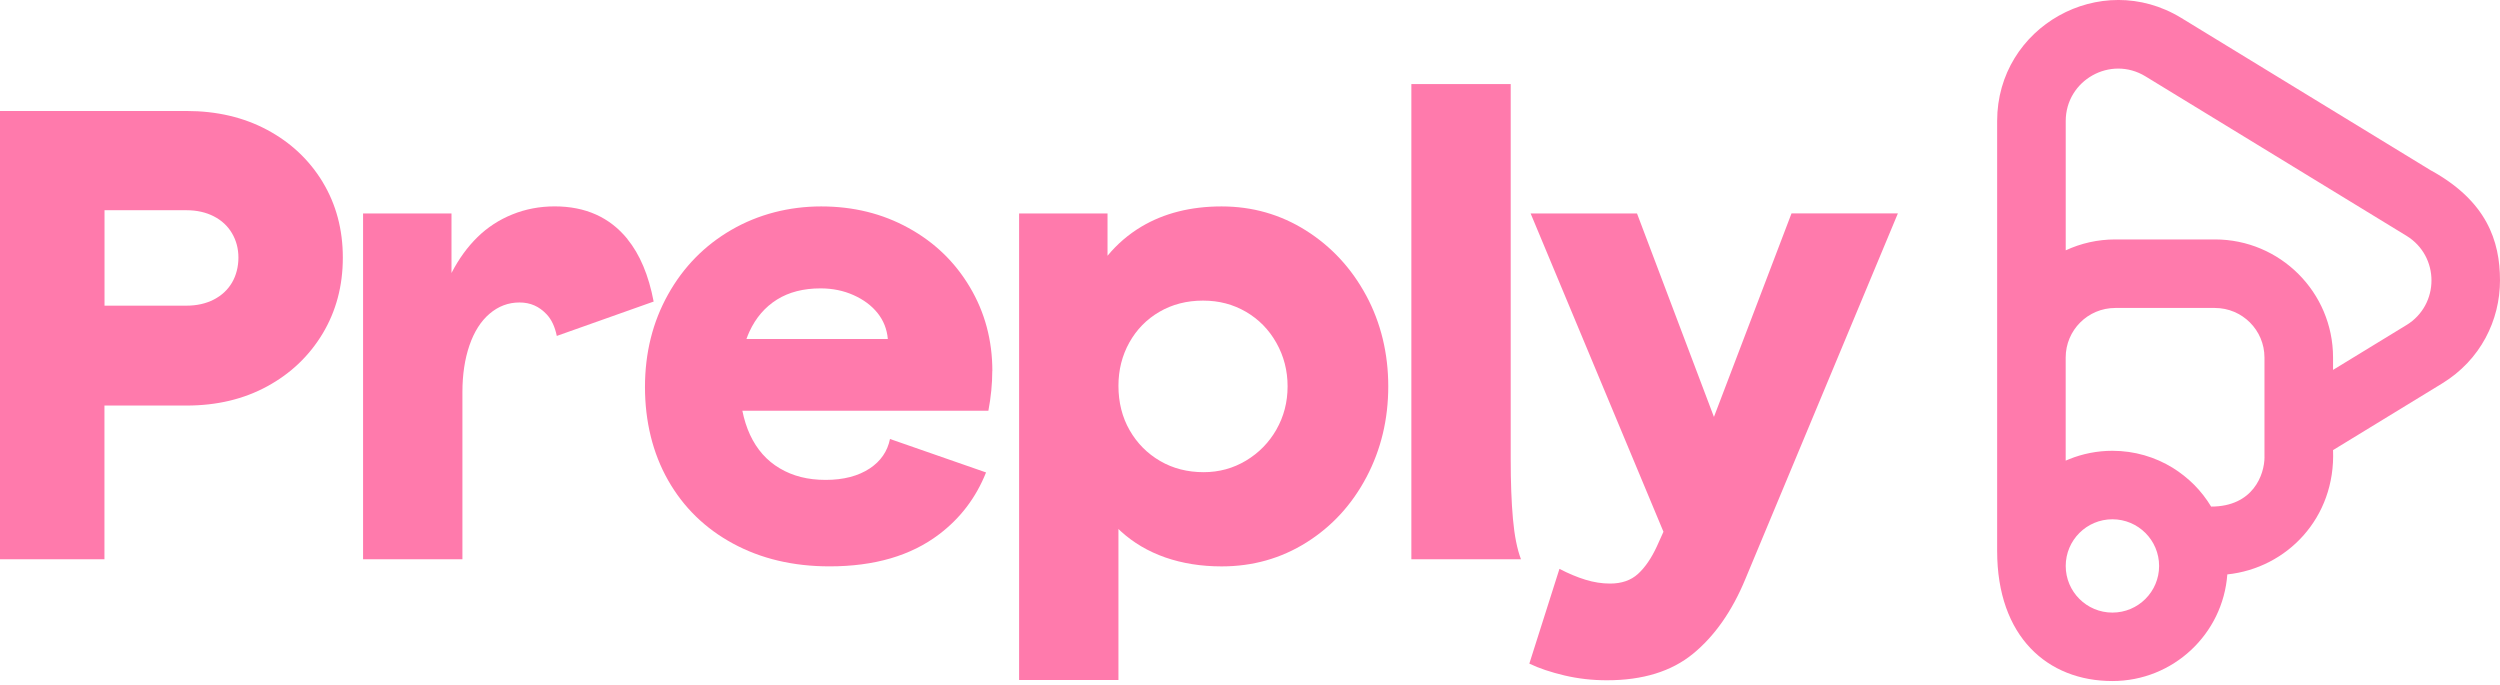
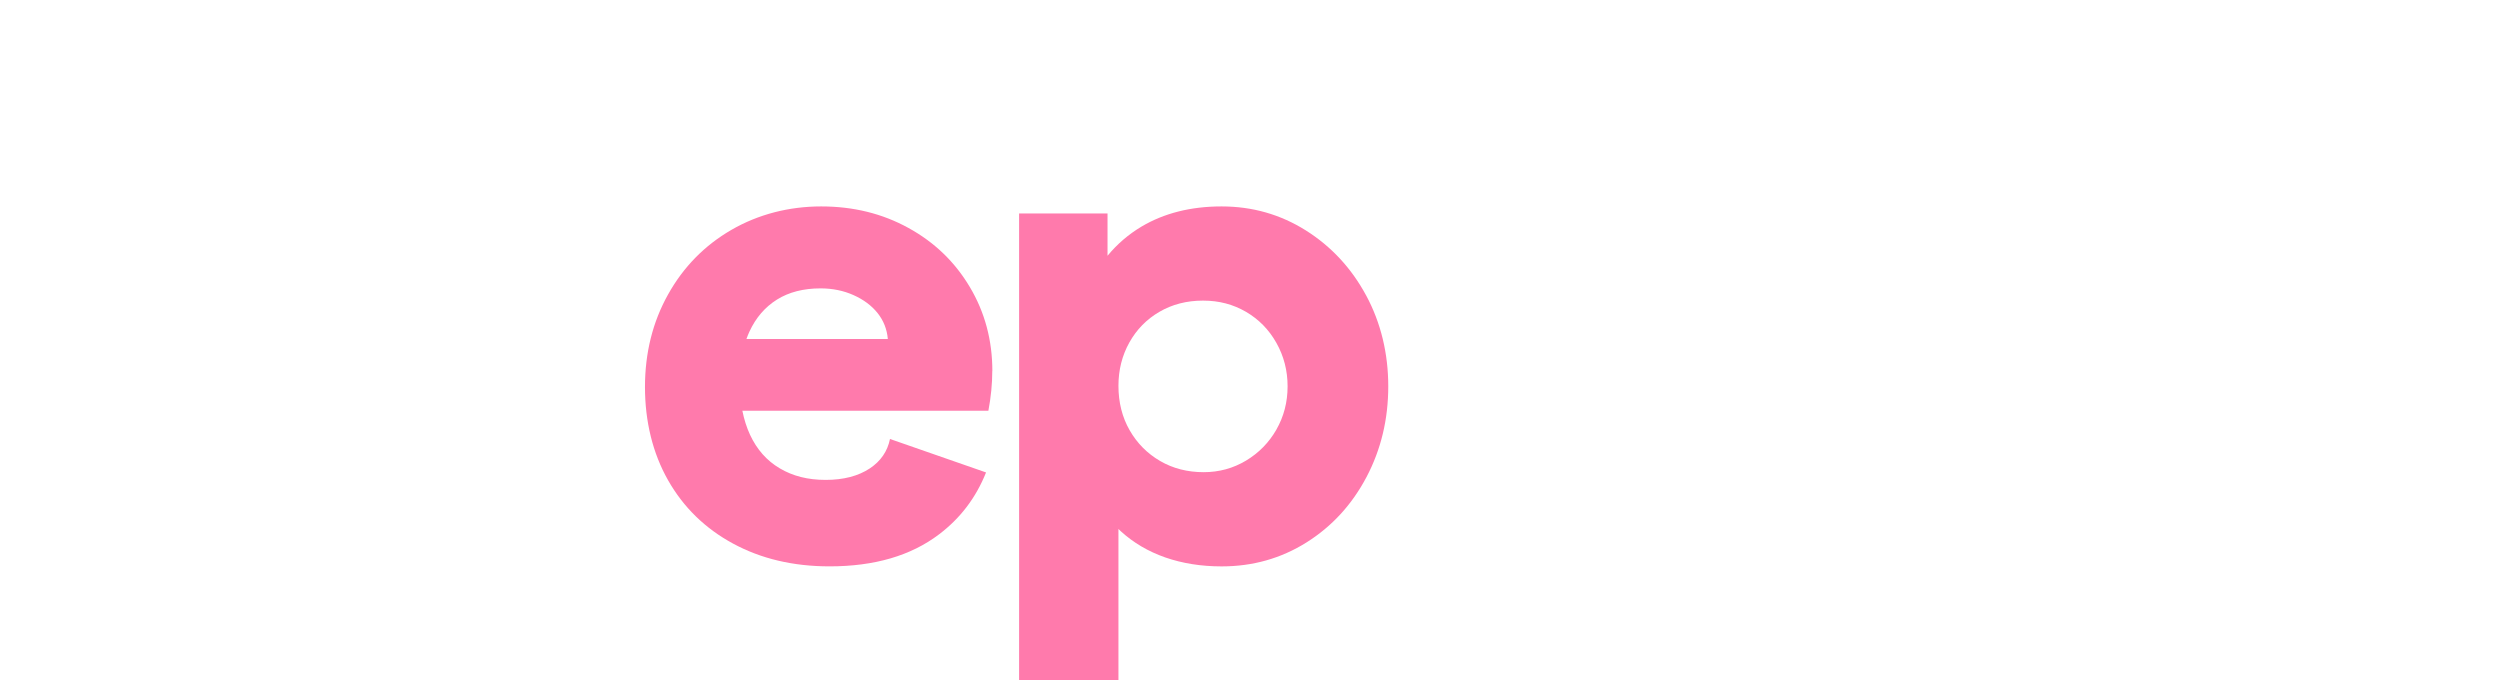
<svg xmlns="http://www.w3.org/2000/svg" width="394" height="108" viewBox="0 0 394 108" fill="none">
-   <path fill-rule="evenodd" clip-rule="evenodd" d="M50.86 28.696C48.735 25.2 45.825 22.459 42.119 20.475C38.418 18.49 34.169 17.492 29.399 17.492H0V88.14H16.461V63.915H29.394C34.174 63.915 38.412 62.906 42.113 60.887C45.814 58.873 48.73 56.098 50.855 52.562C52.973 49.026 54.03 45.039 54.03 40.603C54.03 36.166 52.967 32.192 50.855 28.696H50.86ZM36.565 44.537C35.889 45.685 34.931 46.574 33.689 47.214C32.448 47.849 31.01 48.172 29.399 48.172H16.472V33.132H29.399C31.016 33.132 32.448 33.455 33.689 34.09C34.936 34.73 35.895 35.624 36.565 36.766C37.24 37.914 37.575 39.189 37.575 40.603C37.575 42.016 37.234 43.395 36.565 44.537Z" fill="#FF7AAC" />
-   <path fill-rule="evenodd" clip-rule="evenodd" d="M98.876 37.678C100.856 40.113 102.236 43.401 103.015 47.526L87.75 52.943C87.456 51.5 86.924 50.358 86.151 49.539C84.973 48.293 83.61 47.67 81.861 47.67C80.111 47.67 78.547 48.264 77.167 49.435C75.781 50.612 74.725 52.279 73.985 54.431C73.247 56.583 72.877 59.041 72.877 61.798V88.14H57.219V33.64H71.156V43.026C72.299 40.805 73.668 38.924 75.25 37.372C76.832 35.826 78.662 34.632 80.752 33.79C82.836 32.947 85.06 32.526 87.421 32.526C92.27 32.526 96.093 34.24 98.887 37.672L98.876 37.678Z" fill="#FF7AAC" />
  <path fill-rule="evenodd" clip-rule="evenodd" d="M215.303 46.562C212.982 42.259 209.812 38.843 205.805 36.317C201.798 33.796 197.37 32.532 192.526 32.532C187.682 32.532 183.467 33.594 179.899 35.711C177.832 36.946 176.054 38.48 174.547 40.309V33.64H160.609V107.166H176.267V83.363C176.389 83.478 176.504 83.6 176.62 83.709C178.606 85.526 180.944 86.905 183.64 87.851C186.331 88.786 189.293 89.264 192.532 89.264C197.445 89.264 201.903 88.001 205.915 85.48C209.922 82.959 213.069 79.526 215.361 75.183C217.647 70.844 218.79 66.079 218.79 60.899C218.79 55.718 217.63 50.878 215.309 46.568L215.303 46.562ZM201.163 67.706C199.985 69.754 198.386 71.387 196.365 72.598C194.351 73.804 192.127 74.415 189.697 74.415C187.139 74.415 184.853 73.827 182.832 72.65C180.811 71.473 179.212 69.863 178.034 67.81C176.856 65.756 176.267 63.419 176.267 60.795C176.267 58.308 176.839 56.041 177.982 53.981C179.131 51.928 180.713 50.312 182.728 49.141C184.749 47.964 187.041 47.376 189.593 47.376C192.145 47.376 194.339 47.97 196.365 49.141C198.381 50.318 199.985 51.951 201.157 54.033C202.335 56.122 202.924 58.406 202.924 60.892C202.924 63.379 202.33 65.658 201.157 67.706H201.163Z" fill="#FF7AAC" />
-   <path fill-rule="evenodd" clip-rule="evenodd" d="M238.44 81.782C238.677 84.407 239.093 86.53 239.705 88.139H222.43V13.252H238.088V72.39C238.088 76.025 238.203 79.151 238.44 81.776V81.782Z" fill="#FF7AAC" />
-   <path fill-rule="evenodd" clip-rule="evenodd" d="M282.34 33.634H299.106L275.065 91.266C272.981 96.308 270.232 100.231 266.832 103.023C263.431 105.815 258.904 107.211 253.246 107.211C250.96 107.211 248.737 106.963 246.578 106.456C244.424 105.948 242.57 105.331 241.023 104.586L245.769 89.651C247.184 90.389 248.547 90.96 249.863 91.364C251.173 91.768 252.467 91.97 253.748 91.97C255.567 91.97 257.034 91.462 258.142 90.453C259.251 89.443 260.25 87.995 261.121 86.114L262.161 83.806L241.225 33.639H257.992L270.117 65.709L282.34 33.639V33.634Z" fill="#FF7AAC" />
  <path fill-rule="evenodd" clip-rule="evenodd" d="M156.394 58.475C156.394 53.629 155.216 49.222 152.855 45.253C150.493 41.278 147.266 38.169 143.161 35.919C139.056 33.657 134.477 32.532 129.425 32.532C124.373 32.532 119.523 33.767 115.285 36.219C111.042 38.67 107.705 42.074 105.285 46.412C102.86 50.751 101.648 55.614 101.648 60.996C101.648 66.379 102.855 71.403 105.285 75.678C107.71 79.953 111.128 83.288 115.534 85.671C119.945 88.059 125.008 89.259 130.736 89.259C137.808 89.259 143.565 87.58 148.005 84.205C151.348 81.678 153.819 78.425 155.401 74.456L140.262 69.183C139.87 71.115 138.819 72.662 137.093 73.815C135.274 75.021 132.947 75.632 130.124 75.632C127.301 75.632 124.951 75.027 122.901 73.815C120.846 72.609 119.281 70.838 118.201 68.513C117.67 67.365 117.272 66.102 116.995 64.729H155.77C156.174 62.577 156.382 60.495 156.382 58.475H156.394ZM117.641 53.422C117.786 53.018 117.936 52.632 118.109 52.262C119.119 50.076 120.562 48.397 122.451 47.214C124.333 46.038 126.625 45.449 129.315 45.449C131.204 45.449 132.936 45.801 134.518 46.511C136.105 47.22 137.364 48.16 138.305 49.337C139.246 50.514 139.789 51.882 139.922 53.428H117.636L117.641 53.422Z" fill="#FF7AAC" />
-   <path fill-rule="evenodd" clip-rule="evenodd" d="M383.197 26.913L343.757 2.821C331.054 -4.932 314.75 4.2 314.75 19.073V86.829C314.75 100.352 322.7 107.332 332.914 107.332C342.492 107.332 350.339 99.919 351.025 90.527C360.39 89.546 368.116 81.643 367.688 70.936L384.876 60.436C390.956 56.721 393.999 50.456 393.999 44.185C393.999 37.914 391.863 31.712 383.197 26.901V26.913ZM332.914 96.544C328.849 96.544 325.558 93.25 325.558 89.195C325.558 85.139 328.849 81.839 332.914 81.839C336.978 81.839 340.275 85.133 340.275 89.195C340.275 93.256 336.978 96.544 332.914 96.544ZM356.886 72.026C356.886 74.801 355.096 79.838 348.474 79.838C347.723 78.597 346.828 77.443 345.818 76.422C344.796 75.401 343.658 74.495 342.423 73.728C339.657 72.026 336.401 71.045 332.914 71.045C330.512 71.045 328.22 71.513 326.124 72.355C325.939 72.43 325.731 72.517 325.552 72.597V56.346C325.552 52.031 329.051 48.535 333.37 48.535H349.063C353.381 48.535 356.88 52.031 356.88 56.346V72.026H356.886ZM379.241 51.24L367.688 58.296V56.34C367.688 46.066 359.351 37.735 349.069 37.735H333.376C330.587 37.735 327.937 38.347 325.558 39.454V19.078C325.558 12.634 332.619 8.671 338.127 12.034L379.248 37.153C384.518 40.372 384.518 48.021 379.248 51.24H379.241Z" fill="#FF7AAC" />
</svg>